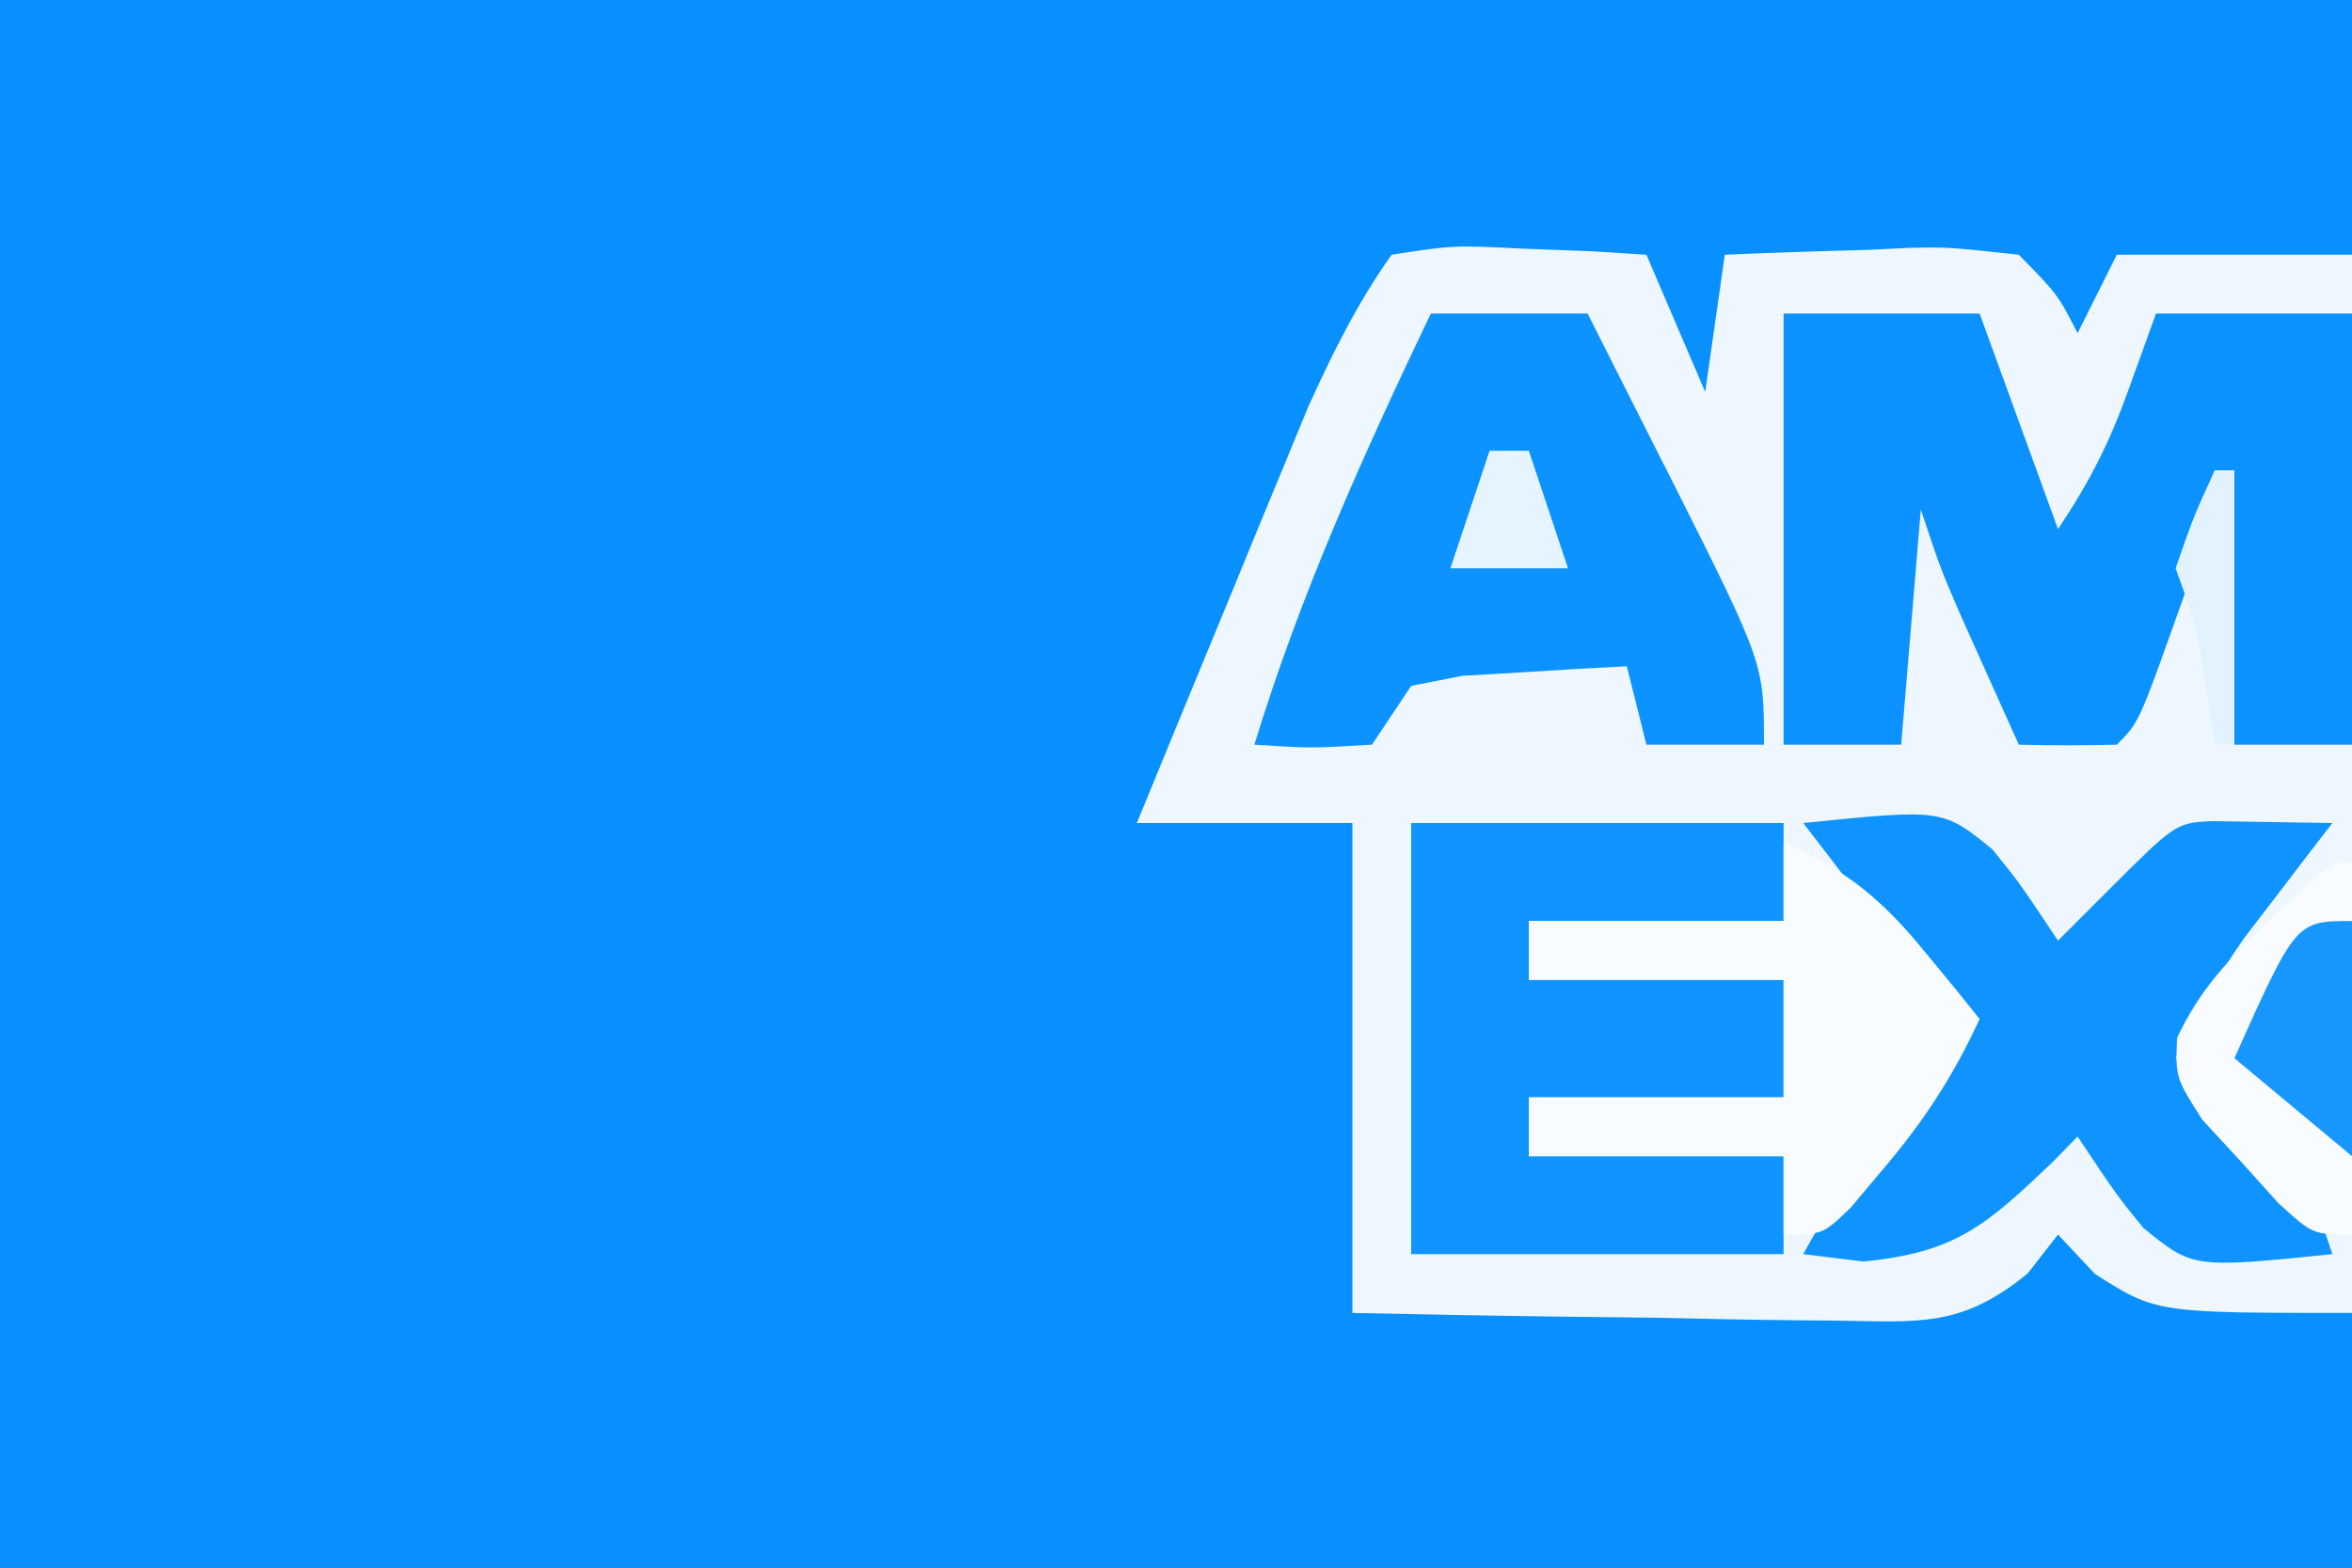
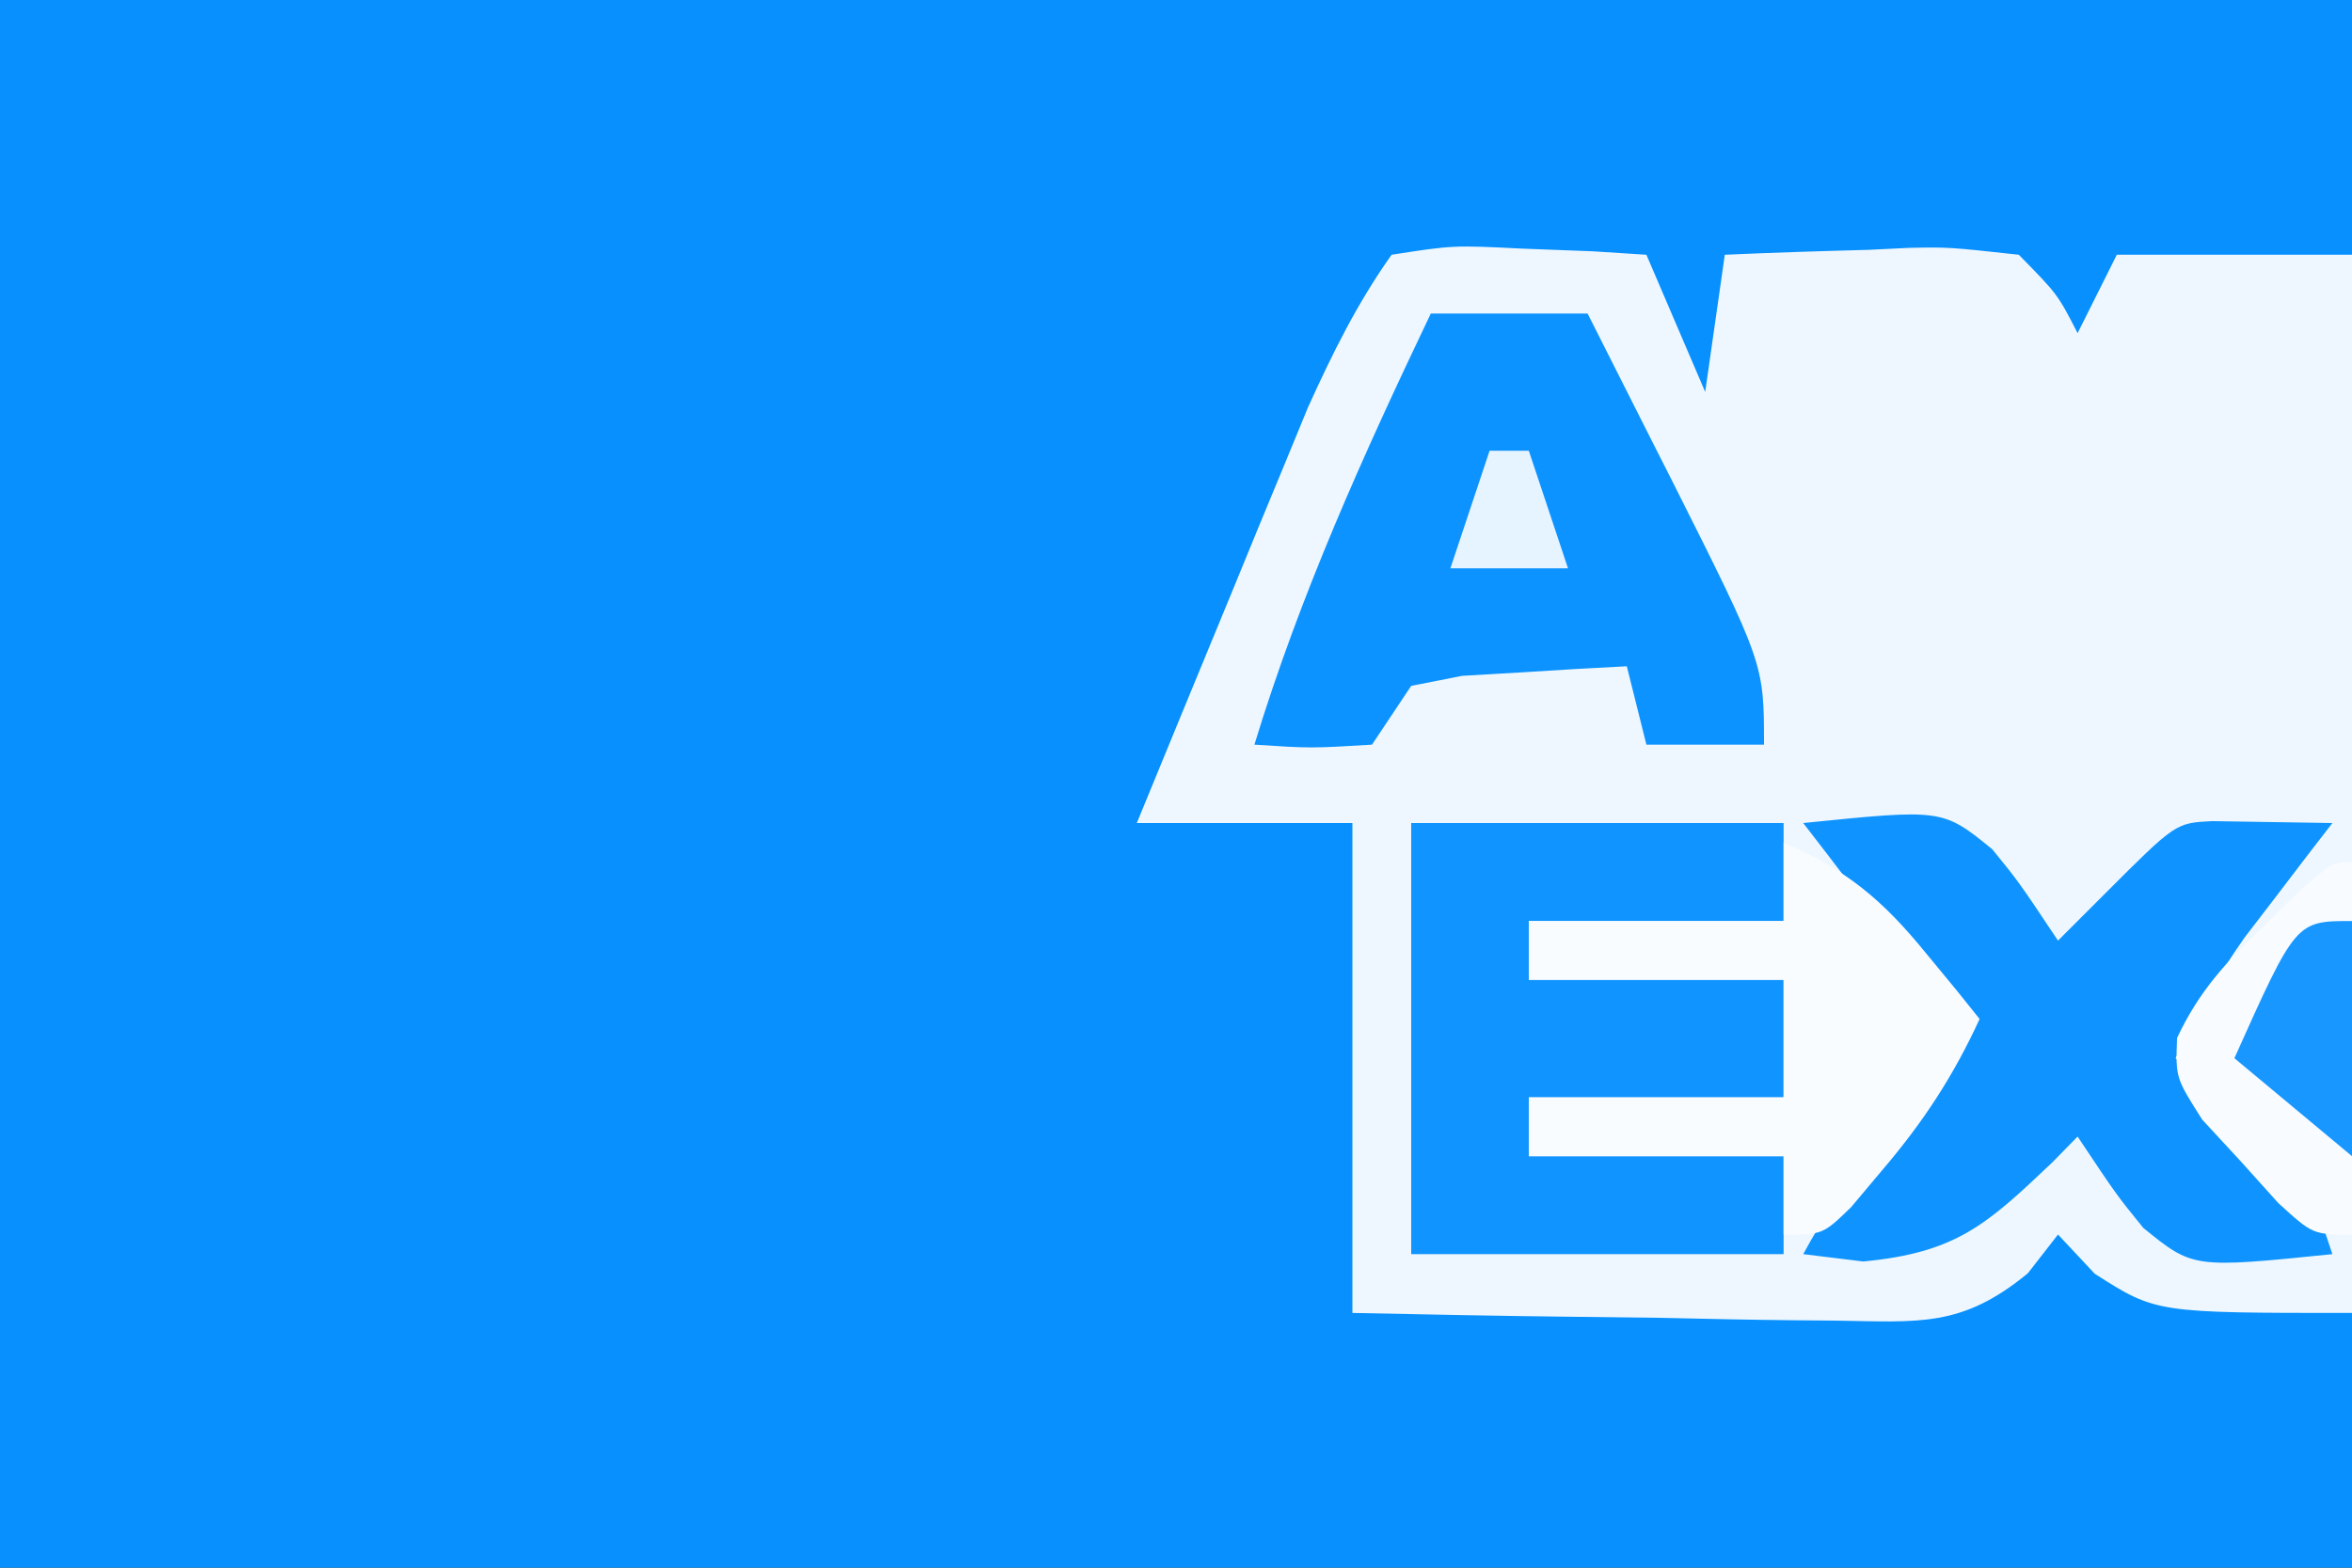
<svg xmlns="http://www.w3.org/2000/svg" version="1.1" width="120" height="80">
  <rect width="100%" height="100%" fill="#333333" stroke="none" />
  <path d="M0 0 C39.6 0 79.2 0 120 0 C120 26.4 120 52.8 120 80 C80.4 80 40.8 80 0 80 C0 53.6 0 27.2 0 0 Z " fill="#0790FE" transform="translate(0,0)" />
  <path d="M0 0 C3.137 -0.488 3.137 -0.488 6.688 -0.312 C7.867 -0.267 9.046 -0.222 10.262 -0.176 C11.617 -0.089 11.617 -0.089 13 0 C13.99 2.31 14.98 4.62 16 7 C16.33 4.69 16.66 2.38 17 0 C19.439 -0.108 21.873 -0.187 24.312 -0.25 C25.003 -0.284 25.693 -0.317 26.404 -0.352 C28.426 -0.391 28.426 -0.391 32 0 C33.98 2.016 33.98 2.016 35 4 C35.66 2.68 36.32 1.36 37 0 C40.96 0 44.92 0 49 0 C49 17.82 49 35.64 49 54 C39 54 39 54 35.875 52 C35.256 51.34 34.638 50.68 34 50 C33.492 50.652 32.985 51.304 32.462 51.976 C29.086 54.751 26.938 54.459 22.609 54.391 C21.552 54.382 21.552 54.382 20.474 54.373 C18.232 54.351 15.992 54.301 13.75 54.25 C12.227 54.23 10.703 54.212 9.18 54.195 C5.452 54.155 1.728 54.076 -2 54 C-2 45.75 -2 37.5 -2 29 C-5.63 29 -9.26 29 -13 29 C-11.401 25.102 -9.796 21.207 -8.188 17.312 C-7.51 15.658 -7.51 15.658 -6.818 13.971 C-6.377 12.904 -5.935 11.837 -5.48 10.738 C-5.077 9.759 -4.674 8.78 -4.259 7.771 C-3.002 5.005 -1.76 2.48 0 0 Z " fill="#EEF7FF" transform="translate(71,13)" />
-   <path d="M0 0 C3.3 0 6.6 0 10 0 C11.32 3.63 12.64 7.26 14 11 C15.668 8.498 16.624 6.589 17.625 3.812 C18.079 2.554 18.532 1.296 19 0 C22.3 0 25.6 0 29 0 C29 7.26 29 14.52 29 22 C27.02 22 25.04 22 23 22 C22.67 18.04 22.34 14.08 22 10 C21.361 11.794 20.721 13.589 20.062 15.438 C18.125 20.875 18.125 20.875 17 22 C15.334 22.041 13.666 22.043 12 22 C11.352 20.563 10.707 19.126 10.062 17.688 C9.703 16.887 9.343 16.086 8.973 15.262 C8 13 8 13 7 10 C6.67 13.96 6.34 17.92 6 22 C4.02 22 2.04 22 0 22 C0 14.74 0 7.48 0 0 Z " fill="#0B92FF" transform="translate(91,16)" />
  <path d="M0 0 C6.27 0 12.54 0 19 0 C19 1.65 19 3.3 19 5 C14.71 5 10.42 5 6 5 C6 5.99 6 6.98 6 8 C10.29 8 14.58 8 19 8 C19 9.98 19 11.96 19 14 C14.71 14 10.42 14 6 14 C6 14.99 6 15.98 6 17 C10.29 17 14.58 17 19 17 C19 18.65 19 20.3 19 22 C12.73 22 6.46 22 0 22 C0 14.74 0 7.48 0 0 Z " fill="#1094FF" transform="translate(72,42)" />
  <path d="M0 0 C2.64 0 5.28 0 8 0 C9.128 2.228 10.252 4.457 11.375 6.688 C11.692 7.313 12.009 7.939 12.336 8.584 C17 17.864 17 17.864 17 22 C15.02 22 13.04 22 11 22 C10.67 20.68 10.34 19.36 10 18 C8.207 18.087 6.416 18.195 4.625 18.312 C3.627 18.371 2.63 18.429 1.602 18.488 C0.743 18.657 -0.115 18.826 -1 19 C-1.66 19.99 -2.32 20.98 -3 22 C-6.125 22.188 -6.125 22.188 -9 22 C-6.661 14.332 -3.452 7.229 0 0 Z " fill="#0D93FF" transform="translate(73,16)" />
  <path d="M0 0 C7.11 -0.723 7.11 -0.723 9.645 1.336 C11 3 11 3 13 6 C13.804 5.196 14.609 4.391 15.438 3.562 C19 0 19 0 20.848 -0.098 C22.898 -0.065 24.949 -0.033 27 0 C26.59 0.531 26.18 1.062 25.758 1.609 C25.219 2.316 24.68 3.022 24.125 3.75 C23.591 4.446 23.058 5.142 22.508 5.859 C21.108 7.847 20.021 9.798 19 12 C19.494 12.471 19.987 12.941 20.496 13.426 C21.137 14.048 21.777 14.671 22.438 15.312 C23.076 15.927 23.714 16.542 24.371 17.176 C26 19 26 19 27 22 C19.89 22.723 19.89 22.723 17.355 20.664 C16 19 16 19 14 16 C13.576 16.433 13.152 16.866 12.715 17.312 C9.361 20.497 7.816 21.922 3.062 22.375 C1.547 22.189 1.547 22.189 0 22 C2.163 18.016 4.712 15.11 8 12 C6.59 8.961 4.911 6.406 2.875 3.75 C2.336 3.044 1.797 2.337 1.242 1.609 C0.832 1.078 0.422 0.547 0 0 Z " fill="#0F94FF" transform="translate(92,42)" />
  <path d="M0 0 C3.21 1.382 5.049 2.924 7.25 5.625 C7.771 6.257 8.292 6.888 8.828 7.539 C9.408 8.262 9.408 8.262 10 9 C8.648 11.939 7.101 14.292 5 16.75 C4.484 17.364 3.969 17.977 3.438 18.609 C2 20 2 20 0 20 C0 18.68 0 17.36 0 16 C-4.29 16 -8.58 16 -13 16 C-13 15.01 -13 14.02 -13 13 C-8.71 13 -4.42 13 0 13 C0 11.02 0 9.04 0 7 C-4.29 7 -8.58 7 -13 7 C-13 6.01 -13 5.02 -13 4 C-8.71 4 -4.42 4 0 4 C0 2.68 0 1.36 0 0 Z " fill="#F9FCFF" transform="translate(91,43)" />
  <path d="M0 0 C0 6.27 0 12.54 0 19 C-2 19 -2 19 -3.762 17.391 C-4.715 16.331 -4.715 16.331 -5.688 15.25 C-6.331 14.554 -6.974 13.858 -7.637 13.141 C-9 11 -9 11 -8.926 8.969 C-7.794 6.561 -6.418 5.089 -4.5 3.25 C-3.871 2.636 -3.242 2.023 -2.594 1.391 C-1 0 -1 0 0 0 Z " fill="#F8FBFF" transform="translate(120,44)" />
  <path d="M0 0 C0 3.96 0 7.92 0 12 C-1.98 10.35 -3.96 8.7 -6 7 C-2.862 0 -2.862 0 0 0 Z " fill="#1797FF" transform="translate(120,47)" />
  <path d="M0 0 C0.66 0 1.32 0 2 0 C2.66 1.98 3.32 3.96 4 6 C2.02 6 0.04 6 -2 6 C-1.34 4.02 -0.68 2.04 0 0 Z " fill="#E6F4FF" transform="translate(76,23)" />
-   <path d="M0 0 C0.33 0 0.66 0 1 0 C1 4.62 1 9.24 1 14 C0.67 14 0.34 14 0 14 C-0.217 12.608 -0.217 12.608 -0.438 11.188 C-0.921 7.993 -0.921 7.993 -2 5 C-1.062 2.312 -1.062 2.312 0 0 Z " fill="#E3F2FF" transform="translate(113,24)" />
</svg>